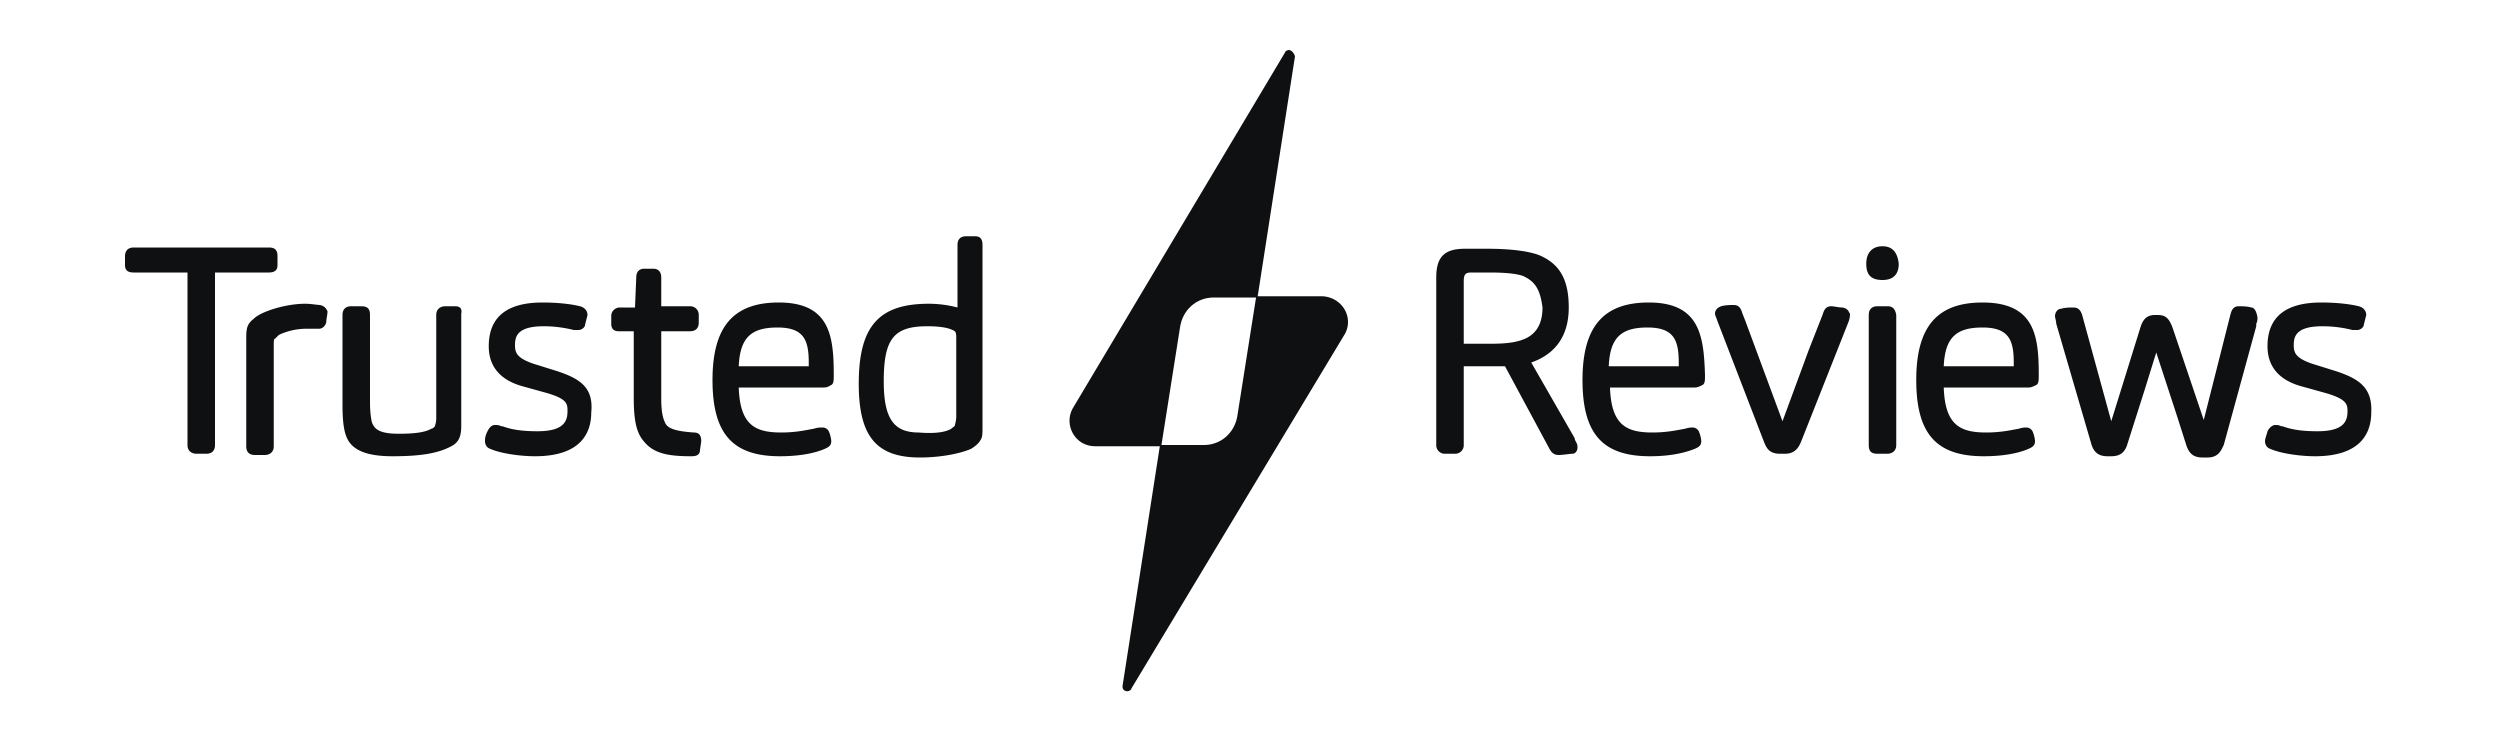
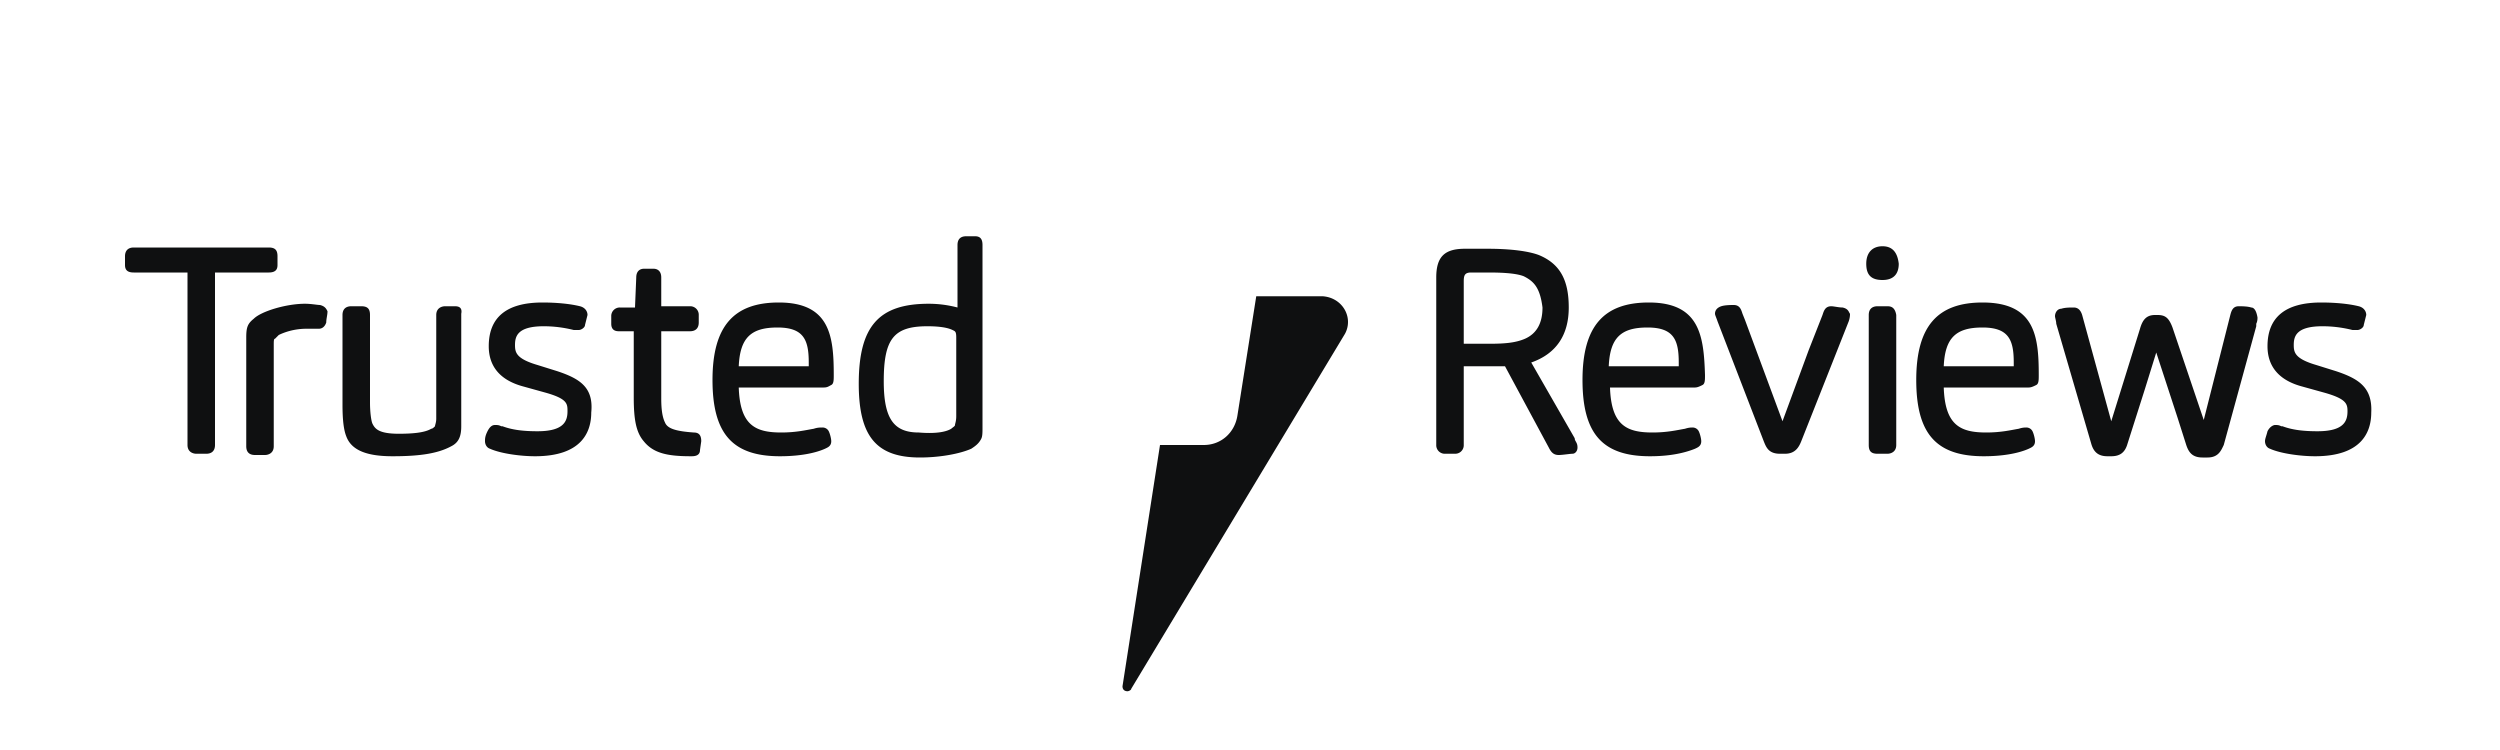
<svg xmlns="http://www.w3.org/2000/svg" width="200" height="60" fill="#0f1011" fill-rule="evenodd">
  <path d="M186.9 29.7l-1.6-.5c-1.7-.5-1.8-1-1.8-1.6 0-.7.2-1.5 2.3-1.5.8 0 1.6.1 2.4.3h.1.3c.2 0 .5-.2.5-.4l.2-.8c0-.3-.2-.6-.6-.7-.8-.2-1.9-.3-3-.3-2.9 0-4.3 1.2-4.3 3.5 0 1.6.9 2.7 2.7 3.2l1.8.5c1.8.5 1.9.9 1.9 1.5 0 .8-.3 1.6-2.4 1.6-1.1 0-2-.1-2.8-.4h-.1c-.2-.1-.3-.1-.5-.1-.1 0-.4.1-.6.5-.1.4-.2.6-.2.8s.1.5.4.6c.9.4 2.5.6 3.6.6 3.7 0 4.5-1.9 4.5-3.5.1-2-1-2.7-2.8-3.3zm-6.8-5.1c-.3-.1-.8-.1-1-.1-.5 0-.6.4-.7.8l-2.1 8.3-2.5-7.4c-.3-.8-.6-1-1.2-1h-.2c-.7 0-1 .4-1.2 1.1l-2.3 7.4-2.3-8.4c-.1-.4-.3-.7-.7-.7-.3 0-.7 0-1 .1-.3 0-.5.3-.5.6 0 .1.1.4.1.6l2.8 9.6c.2.7.6 1 1.3 1h.3c.7 0 1.1-.3 1.3-1l1.4-4.4.9-2.9 1.7 5.2.7 2.2c.2.6.5 1 1.3 1h.4c.9 0 1.1-.6 1.3-1l2.6-9.5v-.2c.1-.2.1-.4.1-.5-.1-.6-.3-.8-.5-.8zm-24.6 4.7h5.6V29c0-1.8-.4-2.8-2.5-2.8s-3 .8-3.1 3.1zm7.6.7c0 .4 0 .7-.2.8s-.4.2-.6.2h-6.8c.1 3 1.3 3.6 3.4 3.6 1.2 0 2-.2 2.6-.3.3-.1.5-.1.6-.1a.55.55 0 0 1 .293.078c.088.053.16.13.207.222.1.2.2.6.2.8 0 .4-.3.5-.5.6-.9.4-2.2.6-3.6.6-3.8 0-5.4-1.8-5.4-6.1s1.7-6.2 5.3-6.2c4.2 0 4.5 2.7 4.5 5.8zM151 24.5h-.8c-.4 0-.7.2-.7.7v10.4c0 .5.2.7.7.7h.8c.2 0 .7-.1.7-.7V25.2c-.1-.6-.4-.7-.7-.7zm-.4-4.8c-.8 0-1.3.5-1.3 1.4s.4 1.3 1.3 1.3 1.3-.5 1.3-1.3c-.1-.9-.5-1.4-1.3-1.4zm-3.2 4.9c-.3 0-.7-.1-.9-.1-.5 0-.6.4-.7.7l-1.1 2.8-2.1 5.7-3-8.1-.2-.5c-.1-.3-.2-.7-.7-.7-.2 0-.7 0-1 .1s-.5.3-.5.6c0 .1.1.3.2.6l3.7 9.6c.2.5.4 1 1.3 1h.4c.8 0 1.1-.5 1.3-1l3.8-9.6c.1-.3.1-.5.1-.6-.1-.1-.1-.4-.6-.5zm-18.7 4.7h5.6V29c0-1.8-.4-2.8-2.5-2.8s-3 .8-3.1 3.1zm7.7.7c0 .4 0 .7-.2.8s-.4.2-.6.2h-6.8c.1 3 1.3 3.6 3.4 3.6 1.2 0 2-.2 2.6-.3.3-.1.5-.1.6-.1a.55.55 0 0 1 .293.078c.088.053.16.13.207.222.1.2.2.6.2.8 0 .4-.3.5-.5.6-1 .4-2.2.6-3.6.6-3.8 0-5.4-1.8-5.4-6.1s1.7-6.2 5.3-6.2c4.1 0 4.4 2.7 4.5 5.8zm-14.5-7.9c-.5-.2-1.4-.3-2.8-.3h-1.4c-.5 0-.6.2-.6.7v5h2.1c1.3 0 2.1-.1 2.8-.4.9-.4 1.4-1.2 1.4-2.5-.2-1.6-.7-2.1-1.5-2.5zm4.1 13.1c.1.2.2.3.2.6s-.2.5-.4.5-.8.1-1.1.1c-.4 0-.6-.2-.8-.6l-3.5-6.5h-1.3-2v6.3c.003.093-.013.185-.048.271a.67.67 0 0 1-.151.23c-.065.066-.144.117-.23.151s-.178.05-.271.048h-.8c-.093.003-.185-.013-.271-.048s-.165-.086-.23-.151a.67.67 0 0 1-.151-.23c-.035-.086-.051-.178-.048-.271V22.2c0-1.7.7-2.3 2.3-2.3h1.8c1.9 0 3.3.2 4.1.5 1.7.7 2.4 2 2.4 4.2s-1 3.7-3 4.4l3.5 6.1c-.1 0 0 0 0 .1zm-49.9-.9c.1-.1.3-.2.3-.3s.1-.3.1-.7V27c0-.5-.1-.5-.3-.6-.4-.2-1.1-.3-2-.3-2.7 0-3.5 1-3.5 4.4 0 3 .8 4.1 2.8 4.1 1.2.1 2.1 0 2.6-.3zm2.5-14.7v14.6c0 .4 0 .7-.1.9-.2.4-.5.6-.8.8-.9.4-2.5.7-4.1.7-3.5 0-4.9-1.7-4.9-5.9 0-4.6 1.6-6.4 5.6-6.4.776.001 1.549.102 2.3.3v-5c0-.3.1-.7.7-.7h.7c.4 0 .6.2.6.7zm-19.5 9.7h5.6V29c0-1.8-.4-2.8-2.5-2.8s-3 .8-3.1 3.1zm7.6.7c0 .4 0 .7-.2.8s-.3.2-.6.2h-6.8c.1 3 1.3 3.6 3.4 3.6 1.2 0 2-.2 2.6-.3.3-.1.5-.1.7-.1a.55.55 0 0 1 .5.3c.1.2.2.6.2.8 0 .4-.3.5-.5.6-.9.4-2.2.6-3.6.6-3.8 0-5.4-1.8-5.4-6.1s1.7-6.2 5.3-6.2c4.1 0 4.4 2.7 4.4 5.8zm-11.2 4.6c-1.4-.1-2.1-.3-2.3-.8-.2-.4-.3-1-.3-1.9v-5.4h2.3c.4 0 .7-.2.7-.7v-.6a.68.68 0 0 0-.199-.501.68.68 0 0 0-.501-.199h-2.3v-2.3c0-.6-.4-.7-.6-.7h-.8c-.2 0-.6.1-.6.7l-.1 2.4h-1.2a.68.68 0 0 0-.501.199.68.68 0 0 0-.199.501v.6c0 .4.2.6.6.6h1.2v5.3c0 1.8.2 2.8.8 3.5.8 1 2 1.2 3.8 1.2.2 0 .7 0 .7-.5l.1-.7c0-.5-.2-.7-.6-.7zm-10.9-4.9l-1.6-.5c-1.7-.5-1.8-1-1.8-1.6 0-.7.2-1.5 2.3-1.5.8 0 1.6.1 2.4.3h.1.3c.2 0 .5-.2.5-.4l.2-.8c0-.3-.2-.6-.6-.7-.8-.2-1.9-.3-3-.3-2.9 0-4.3 1.2-4.3 3.5 0 1.6.9 2.7 2.7 3.2l1.8.5c1.8.5 1.8.9 1.8 1.5 0 .8-.3 1.6-2.4 1.6-1.1 0-2-.1-2.8-.4h-.1c-.2-.1-.3-.1-.5-.1s-.4.1-.6.5-.2.6-.2.8.1.5.4.6c.9.4 2.5.6 3.6.6 3.7 0 4.5-1.9 4.5-3.5.2-2-.9-2.7-2.7-3.3zm-8.2-5.2h-.8c-.2 0-.7.1-.7.7v8.3c0 .3-.1.5-.1.6-.1.1-.2.2-.3.2-.5.3-1.4.4-2.6.4-1.6 0-1.9-.4-2.1-.8-.1-.2-.2-.9-.2-1.7v-7c0-.5-.2-.7-.7-.7h-.8c-.4 0-.7.2-.7.7v7.2c0 1.2.1 2 .3 2.5.4 1.1 1.6 1.6 3.7 1.6s3.6-.2 4.7-.8c.6-.3.8-.8.8-1.6v-9c.1-.5-.2-.6-.5-.6zm-10.8-.1c-.2 0-.7-.1-1.2-.1-1.5 0-3.5.6-4.1 1.2-.5.4-.6.7-.6 1.5v8.7c0 .6.4.7.7.7h.8c.2 0 .7-.1.7-.7v-8.1c0-.3 0-.5.1-.5l.3-.3c.4-.2 1.2-.5 2.2-.5h.6.4c.3 0 .5-.2.6-.5 0-.3.1-.6.1-.9-.1-.2-.2-.4-.6-.5zm-4.1-2.6h-4.3v13.8c0 .4-.2.7-.7.7h-.8c-.2 0-.7-.1-.7-.7V21.8h-4.3c-.5 0-.7-.2-.7-.6v-.7c0-.4.2-.7.7-.7h10.8c.5 0 .7.2.7.7v.7c0 .3-.1.6-.7.6zm84.3 1.9h-5.3L99 33.2c-.2 1.4-1.3 2.4-2.7 2.4h-3.5l-3 19.3c0 .3.2.4.4.4.1 0 .3-.1.3-.2l17.1-28.4c.7-1.3-.2-2.9-1.8-3z" />
-   <path d="M103.1 4c-.1 0-.3.1-.3.2l-17 28.5c-.7 1.3.2 3 1.8 3h5.3l1.5-9.5c.2-1.4 1.3-2.4 2.7-2.4h3.5l3-19.3c-.1-.3-.3-.5-.5-.5z" />
</svg>